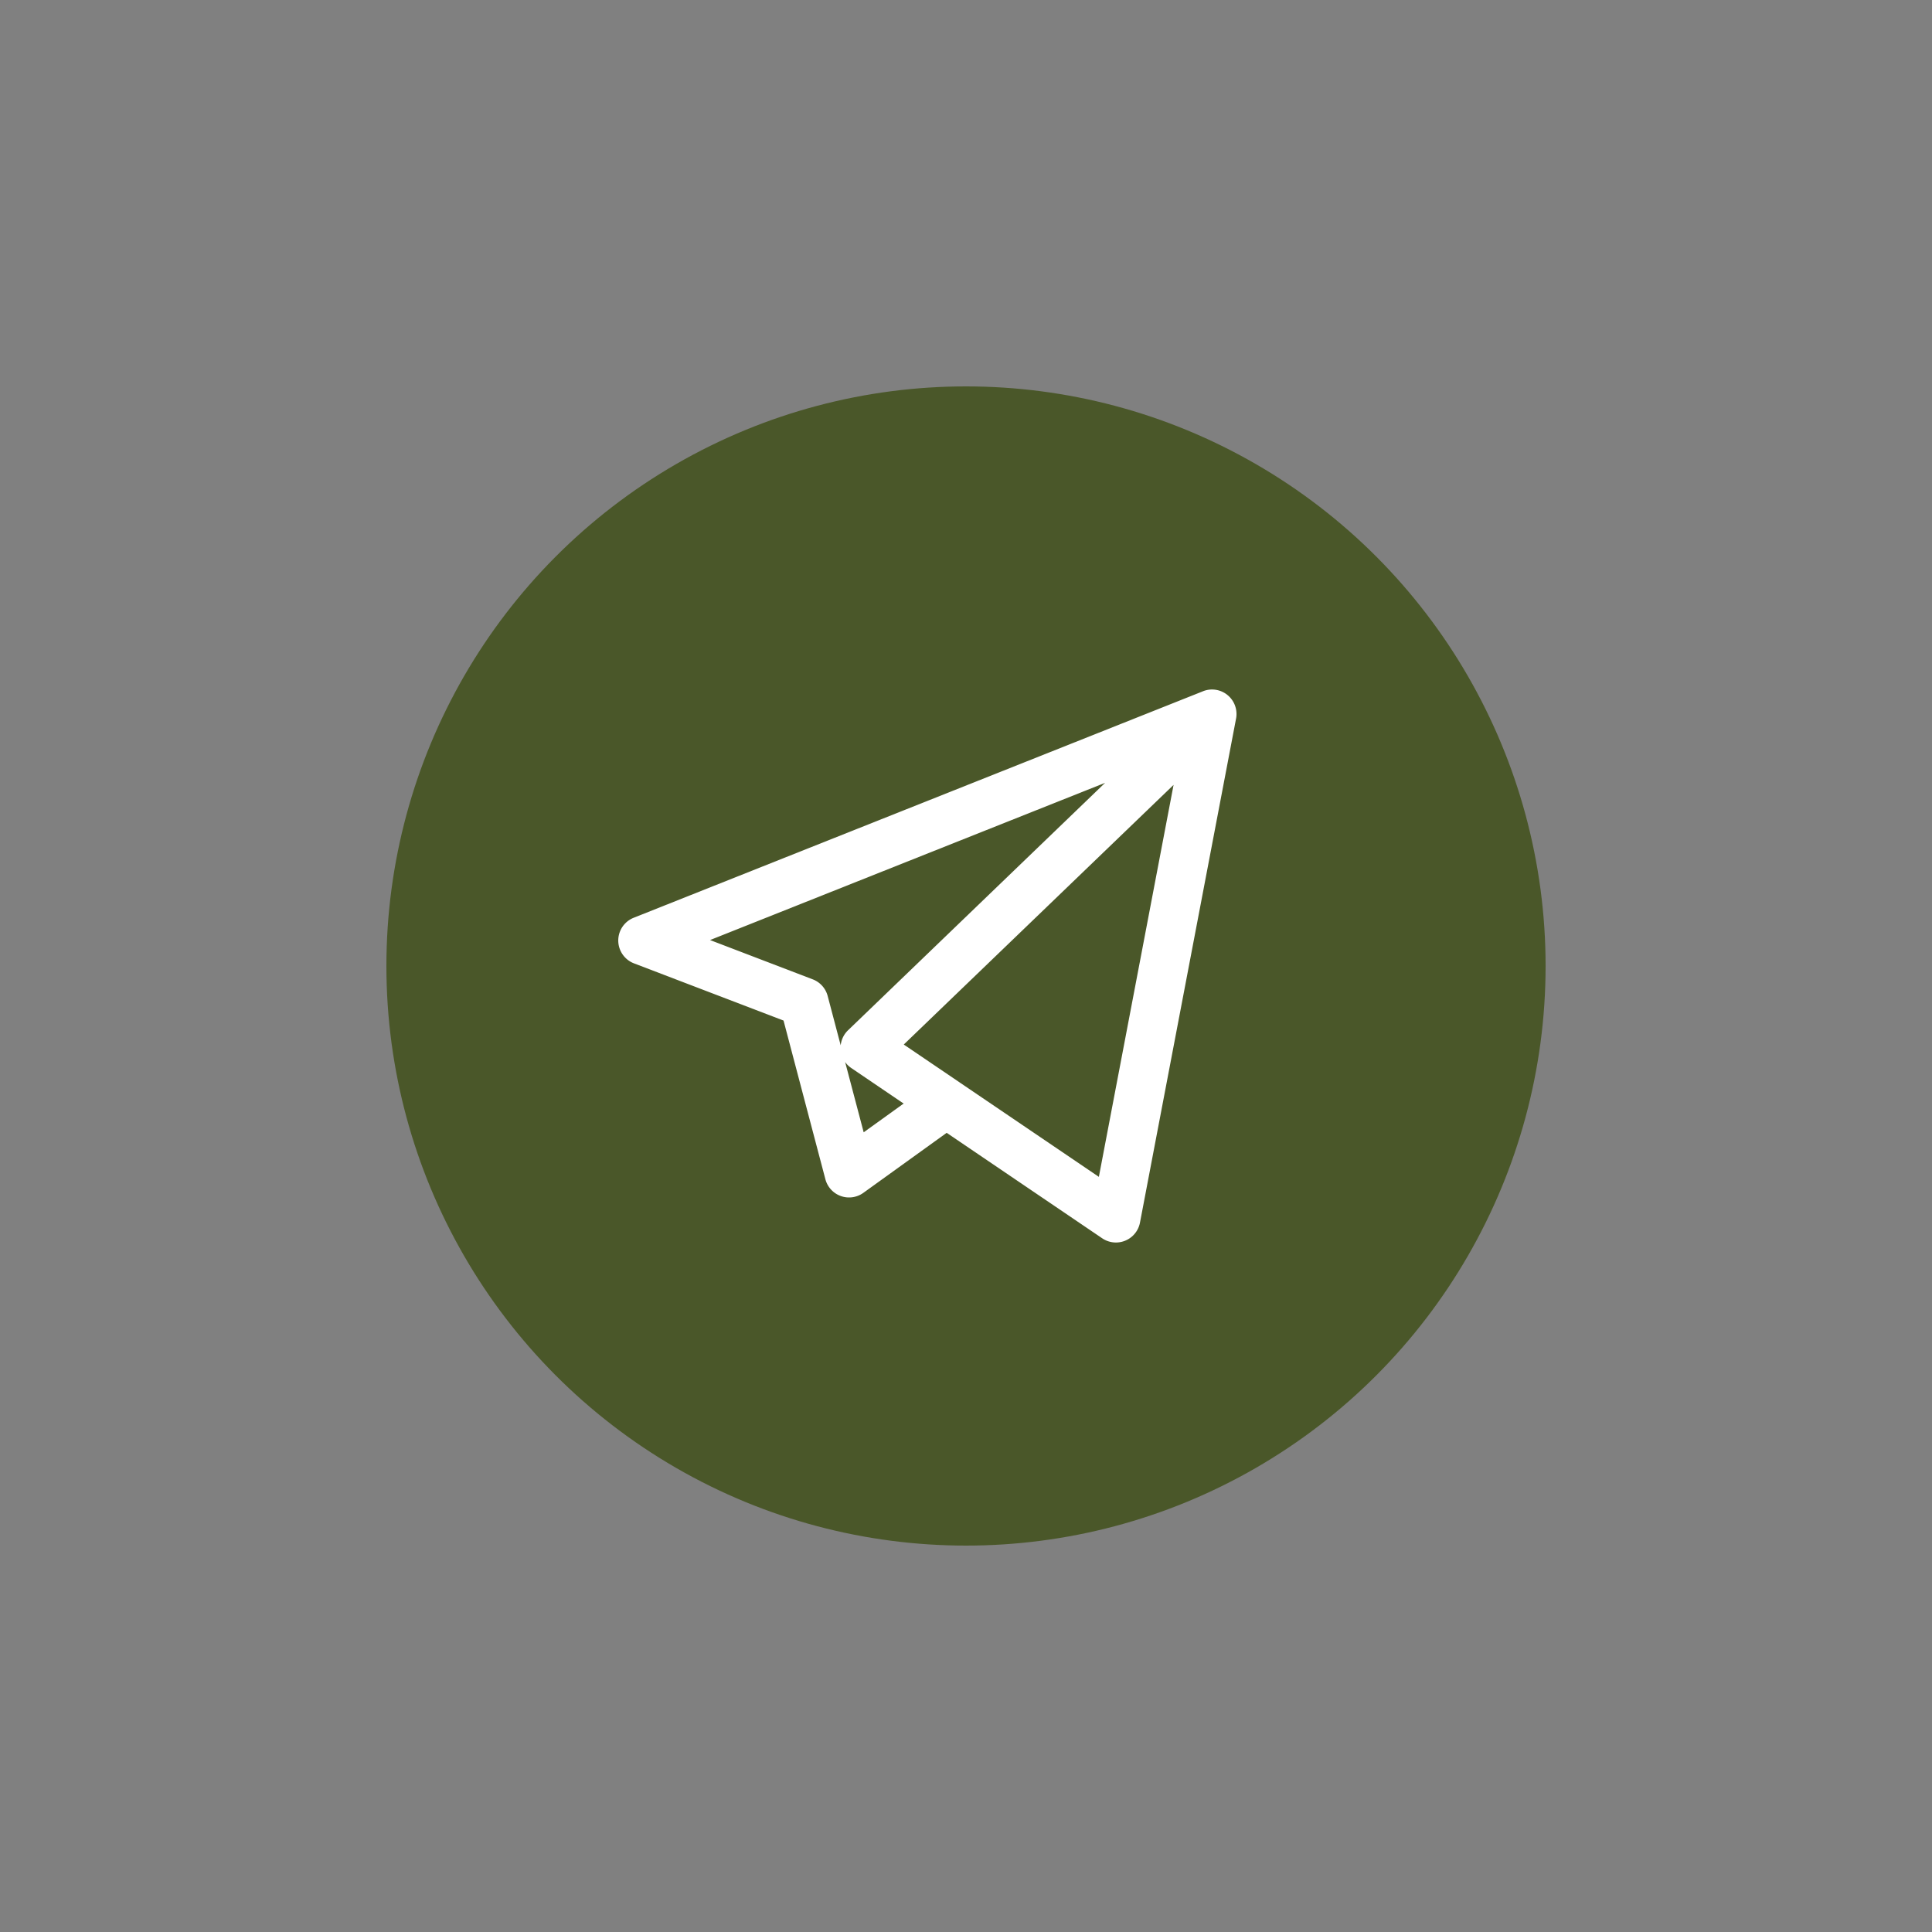
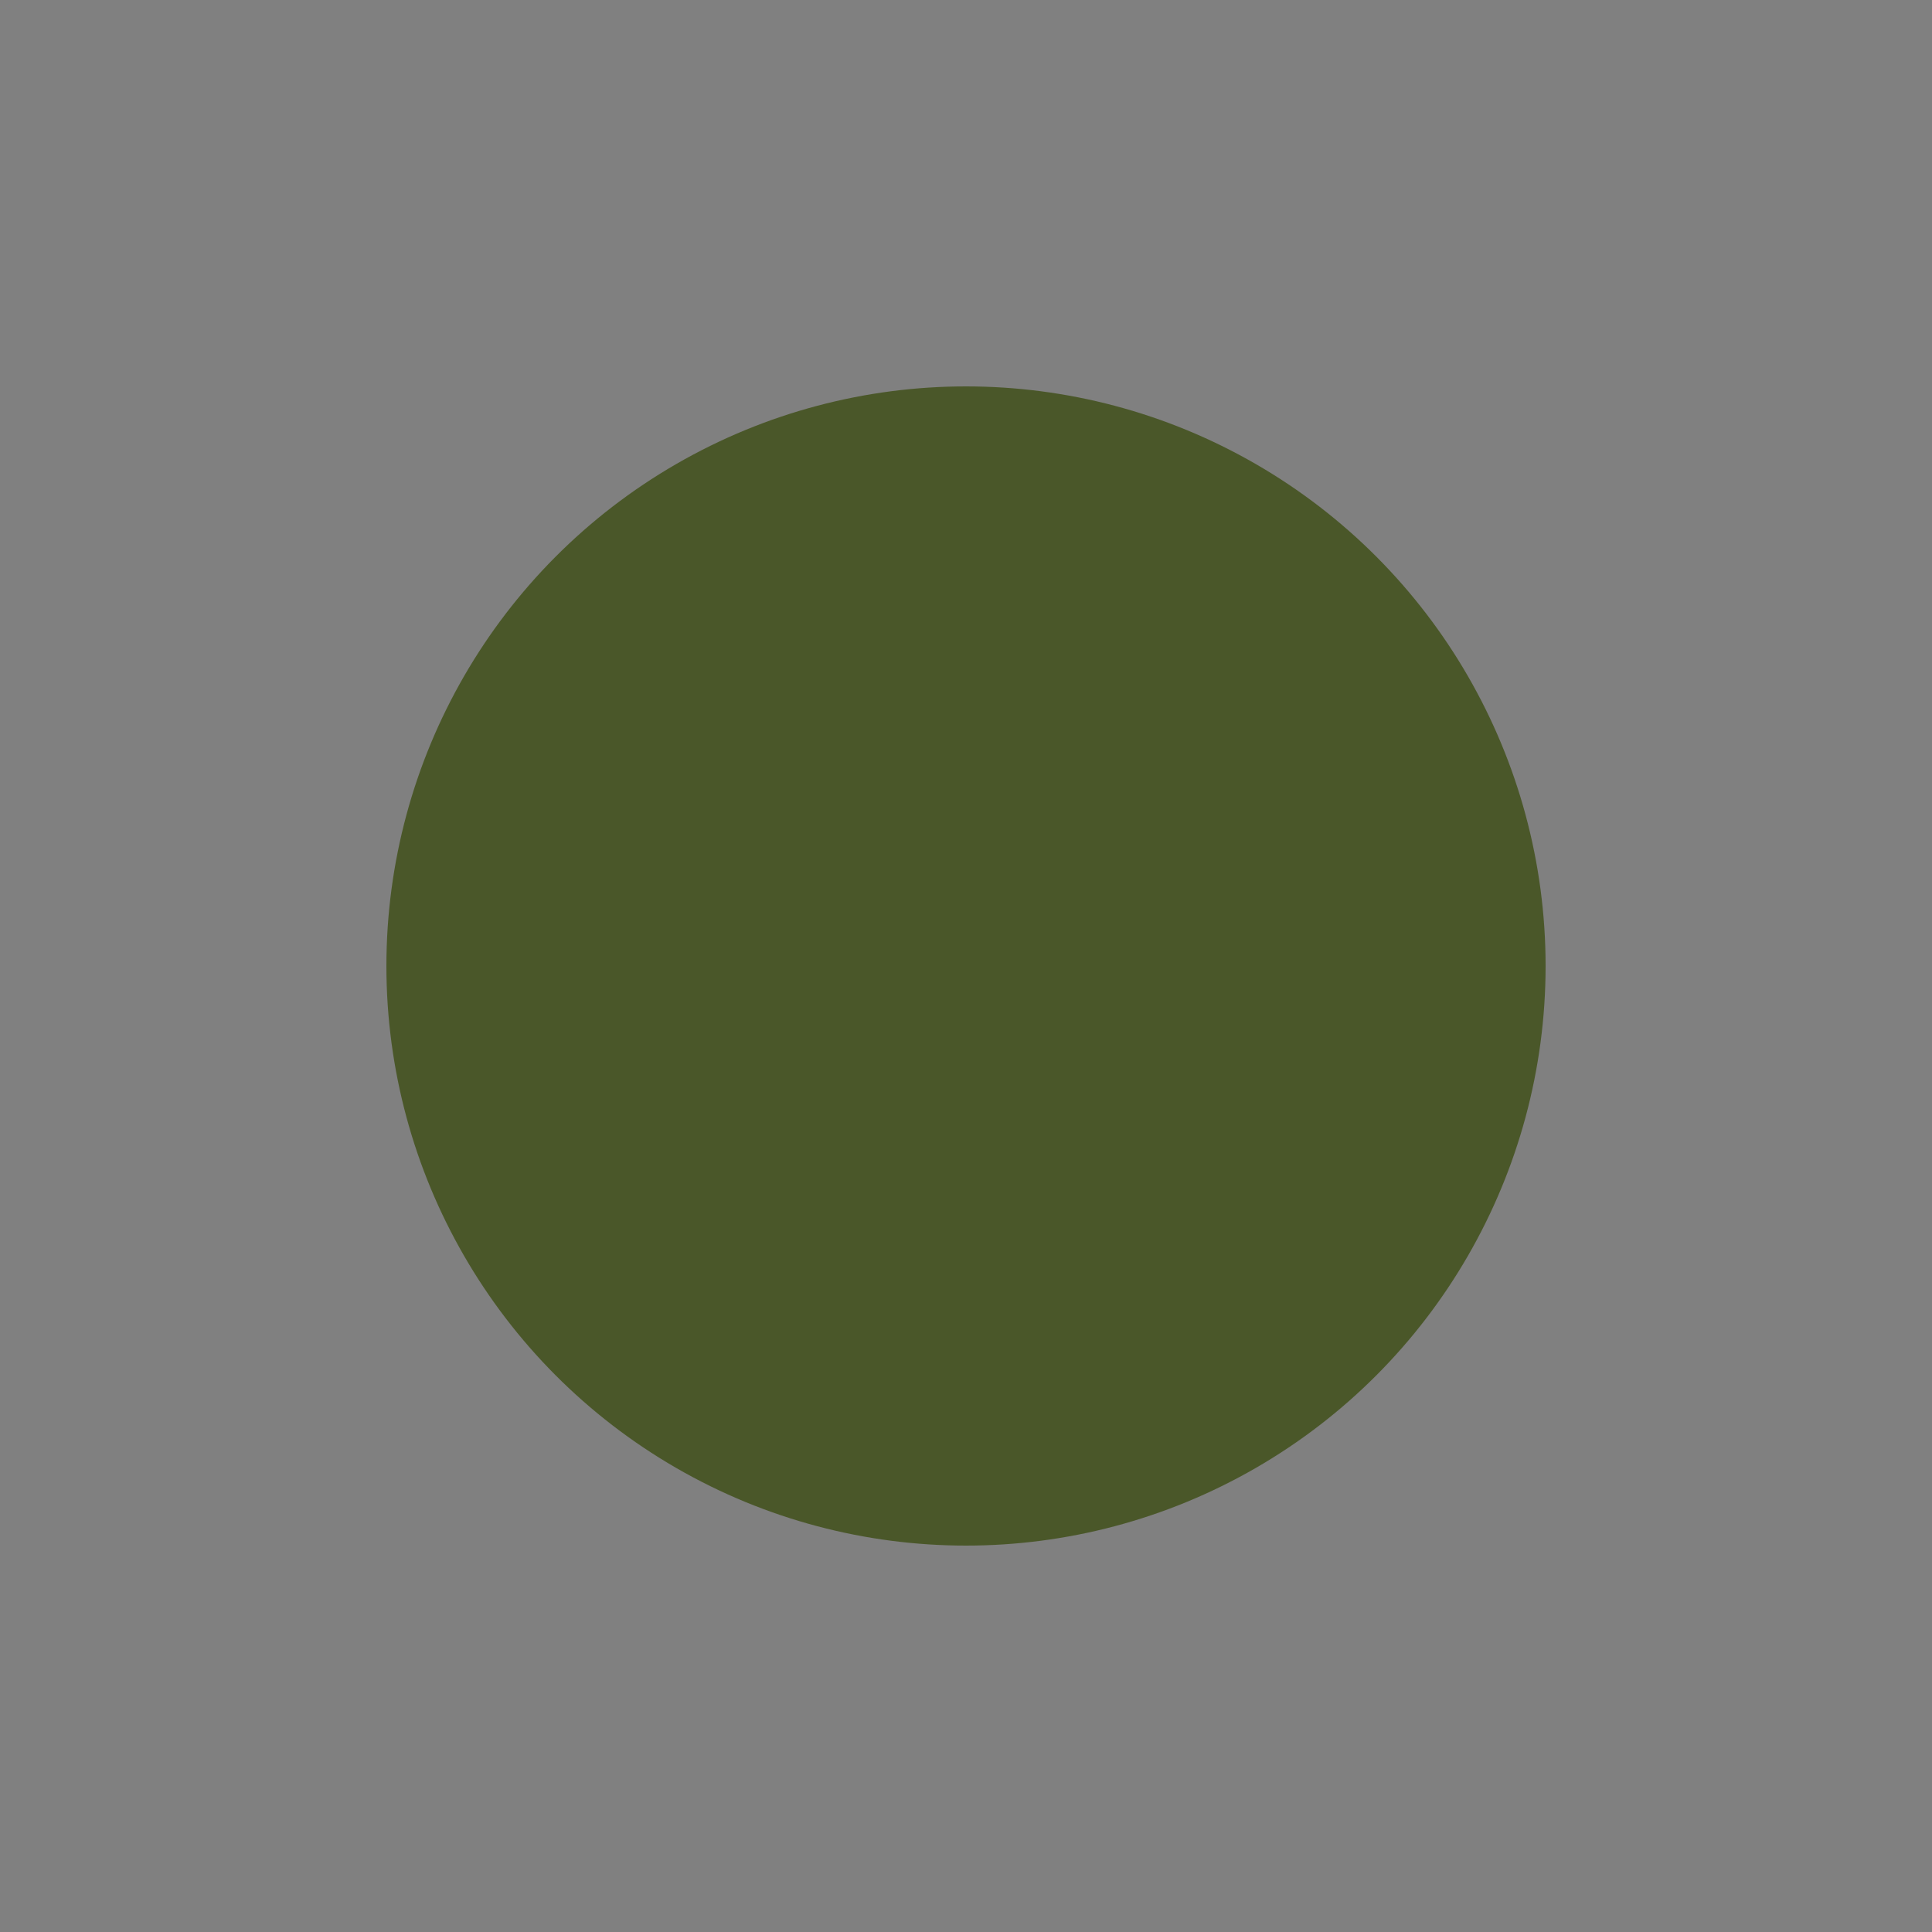
<svg xmlns="http://www.w3.org/2000/svg" width="100" height="100" viewBox="0 0 100 100">
  <rect x="0" y="0" width="100" height="100" fill="#808080" stroke="none" />
  <defs>
    <clipPath id="clip-Telegram">
      <rect width="100" height="100" />
    </clipPath>
  </defs>
  <g id="Telegram" clip-path="url(#clip-Telegram)">
    <circle id="Ellipse_2" data-name="Ellipse 2" cx="30" cy="30" r="30" transform="translate(20 20)" fill="#4a5729" />
    <g id="telegram-logo-svgrepo-com" transform="translate(32 25.691)">
-       <path id="Path_1" data-name="Path 1" d="M25.761,38.621a1.267,1.267,0,0,1-.711-.218L17,32.944,12.688,36.05a1.267,1.267,0,0,1-1.965-.7L8.556,27.133.814,24.172A1.267,1.267,0,0,1,.8,21.812L30.238,10.1a1.267,1.267,0,0,1,.417-.1,1.322,1.322,0,0,1,.153,0,1.263,1.263,0,0,1,.812.36c.023.023.046.046.067.071a1.262,1.262,0,0,1,.31.741,1.285,1.285,0,0,1,0,.2,1.231,1.231,0,0,1-.021.144L27.005,37.591a1.267,1.267,0,0,1-1.244,1.03ZM17.71,30.362l7.167,4.861,3.867-20.288L14.779,28.374l2.9,1.966Zm-5.966-1.081.96,3.636,2.068-1.488-2.707-1.837A1.263,1.263,0,0,1,11.744,29.281ZM4.752,22.966,10.068,25a1.267,1.267,0,0,1,.772.86l.674,2.555a1.267,1.267,0,0,1,.382-.781L25.2,14.828Z" transform="translate(0)" fill="#fff" />
-     </g>
+       </g>
  </g>
</svg>